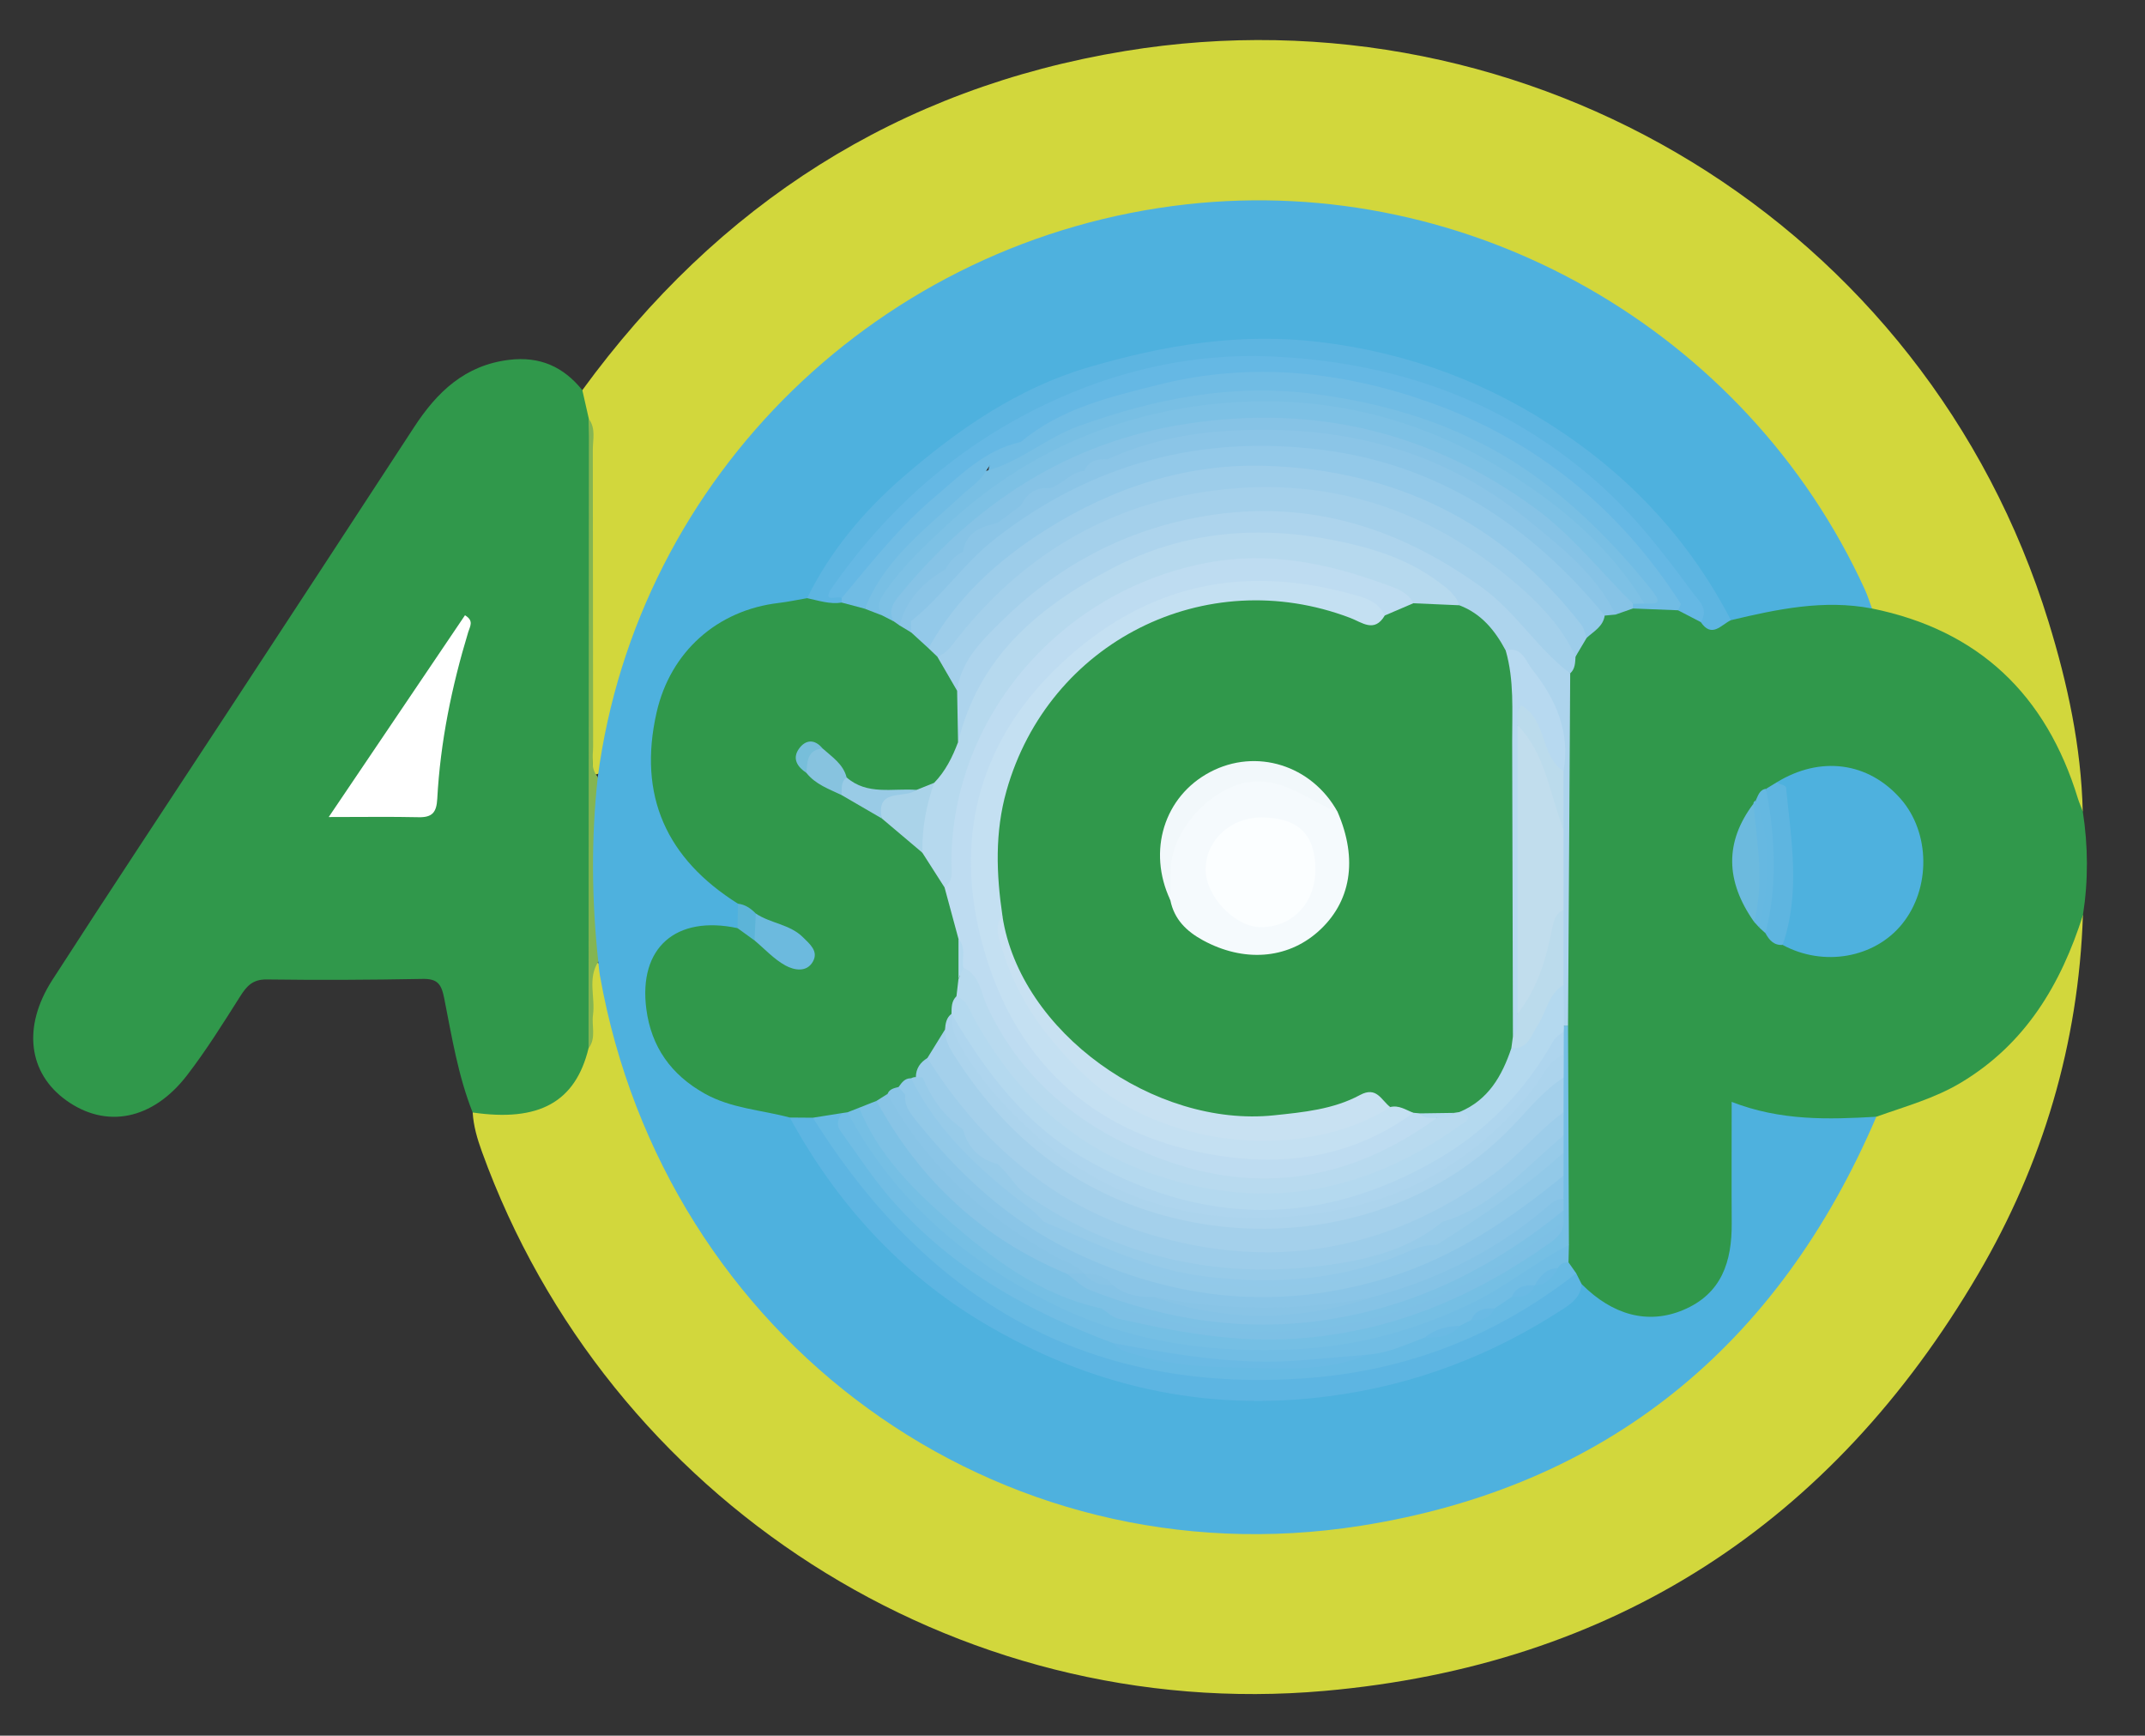
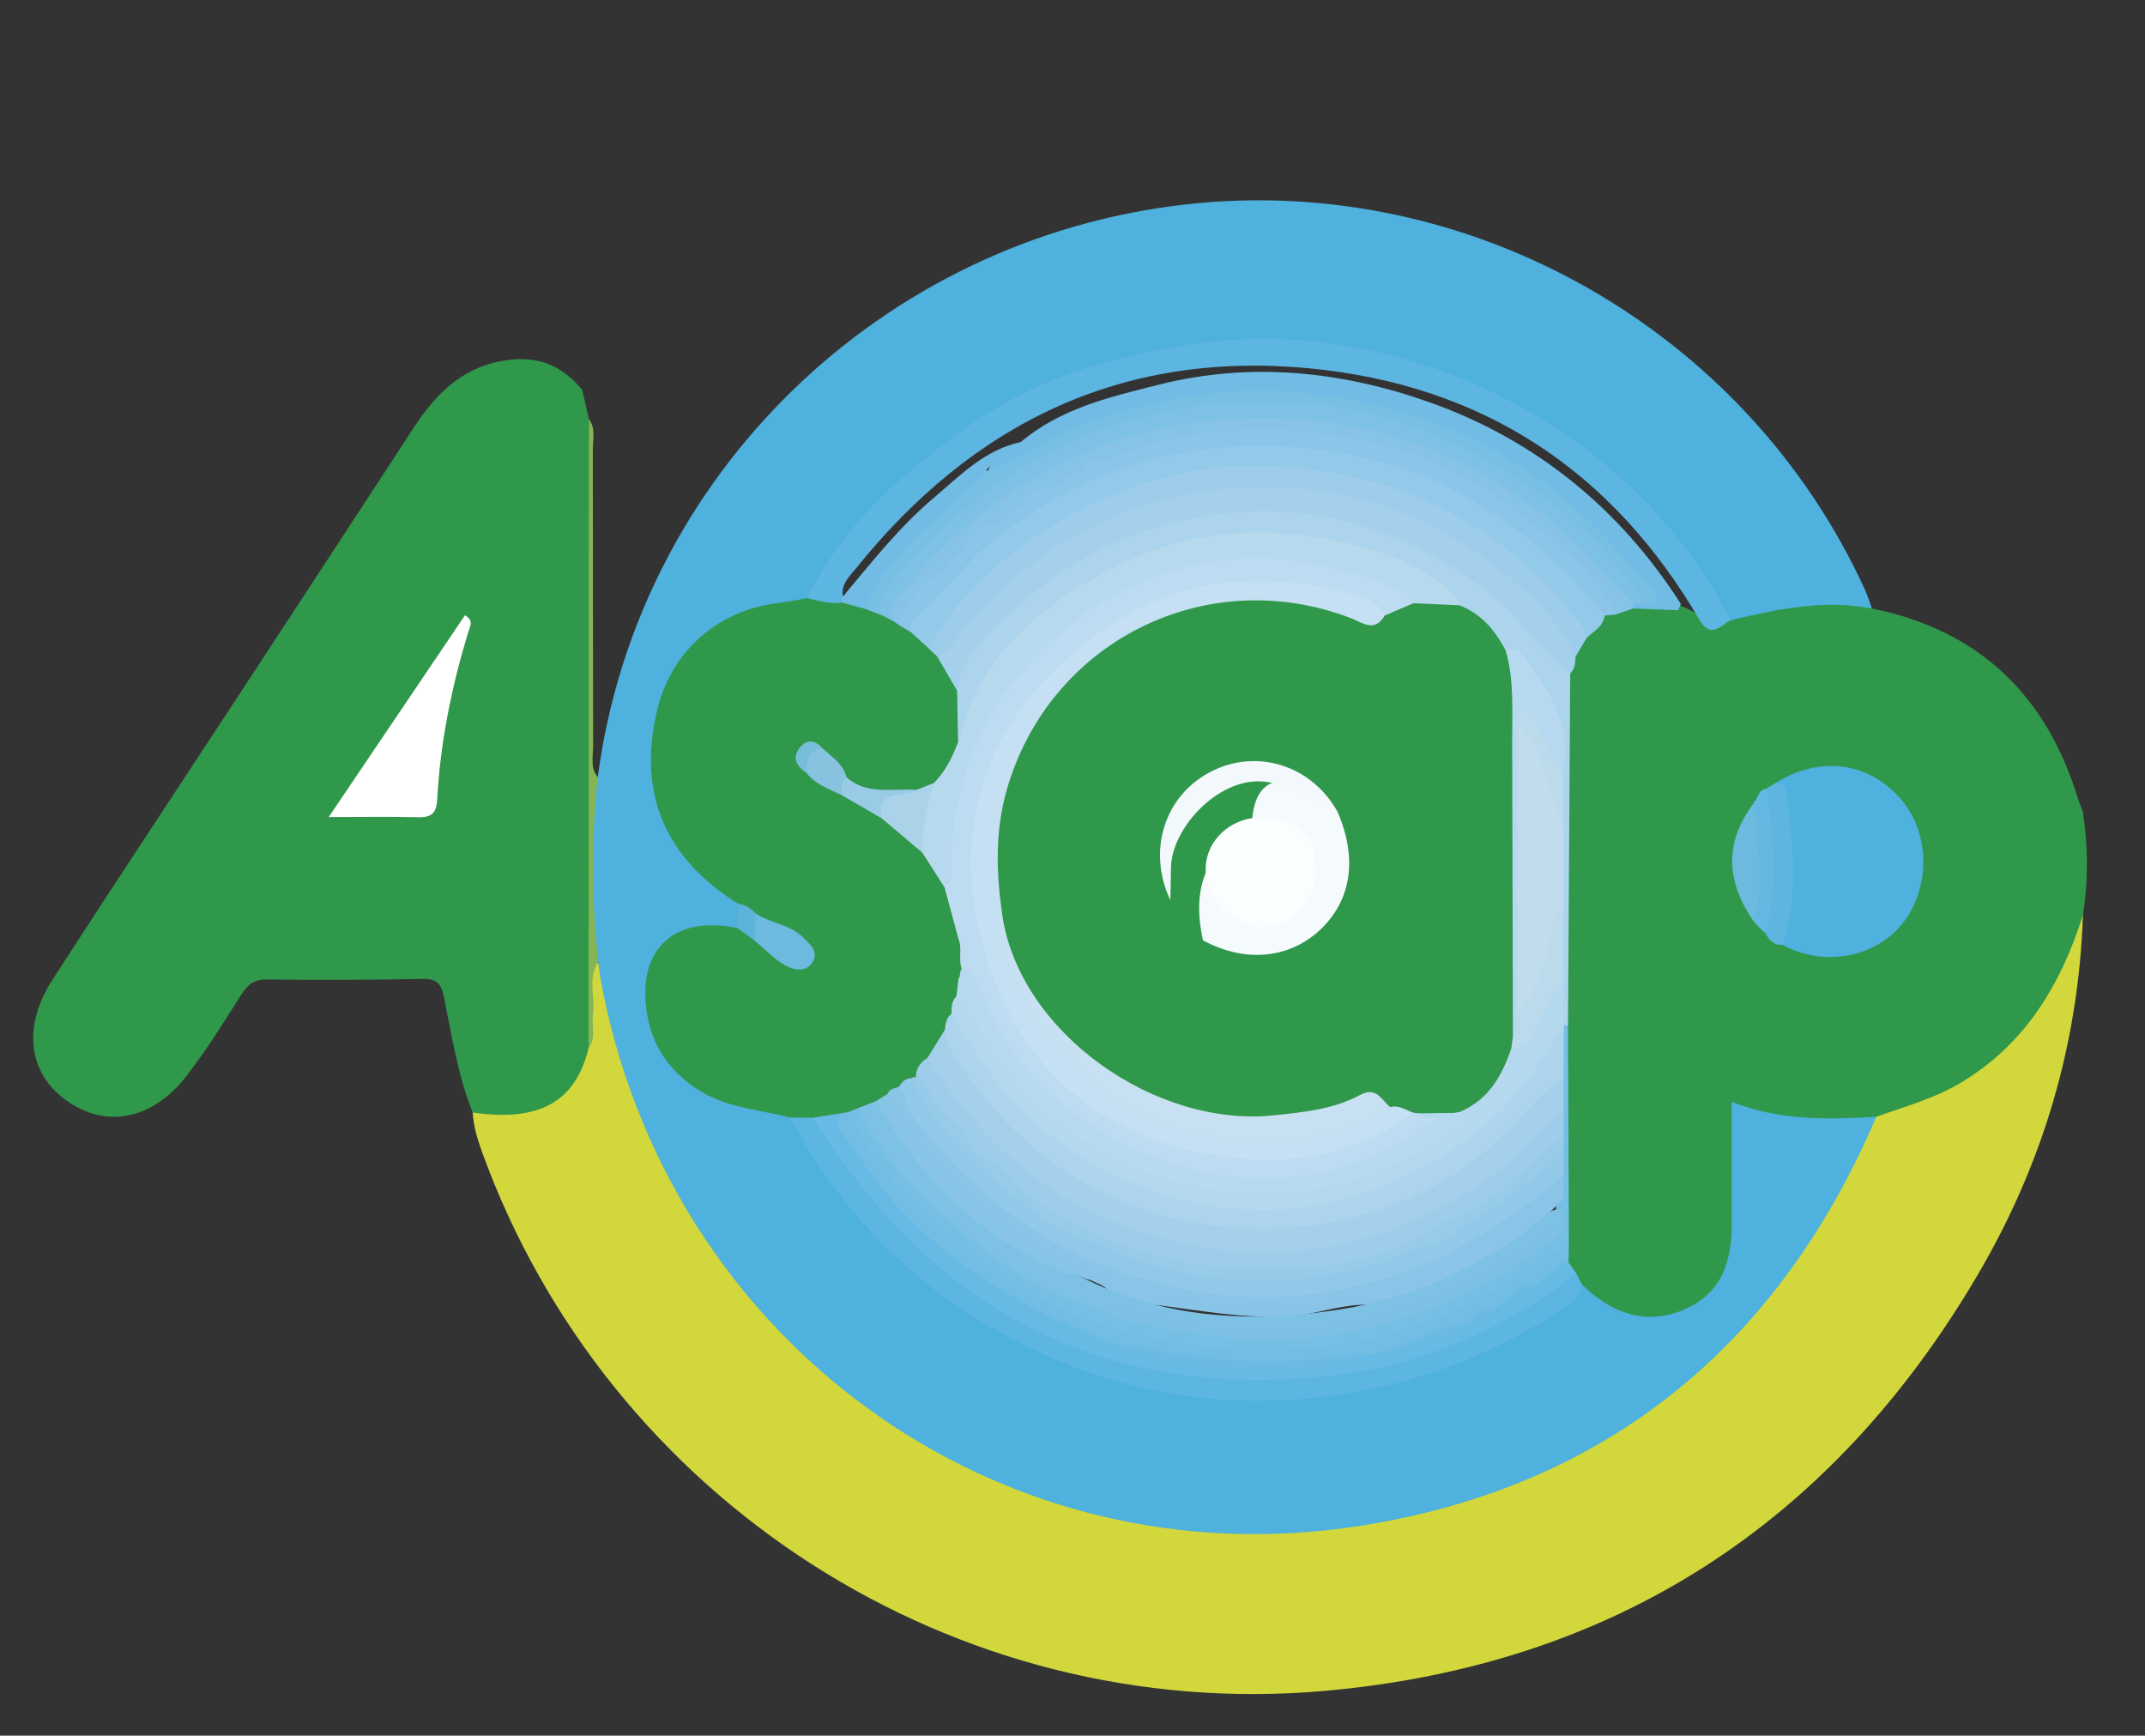
<svg xmlns="http://www.w3.org/2000/svg" version="1.0" id="Calque_1" x="0px" y="0px" width="96px" height="77.667px" viewBox="0 0 96 77.667" enable-background="new 0 0 96 77.667" xml:space="preserve">
  <rect x="0" y="0" width="96" height="77.667" fill="#333333" stroke="none" />
  <path fill="#D2D73C" d="M93.222,40.947c-0.193,5.754-1.796,11.133-4.687,16.062C81.983,68.18,72.217,74.517,59.288,75.664  c-16.565,1.47-32.084-8.541-37.723-24.138c-0.206-0.569-0.374-1.139-0.41-1.744c0.227-0.277,0.53-0.211,0.831-0.2  c2.281,0.084,3.44-0.73,4.105-2.878c0.203-0.75,0.071-1.516,0.115-2.273c0.029-0.496-0.076-1.031,0.386-1.409  c0.847,0.284,0.678,1.089,0.811,1.693c1.018,4.613,2.907,8.805,5.897,12.483c4.881,6.003,11.143,9.708,18.788,10.792  c9.019,1.279,17.001-1.161,23.883-7.208c3.435-3.018,5.812-6.751,7.79-10.795c0.407-0.493,1.008-0.62,1.569-0.809  c3.372-1.135,5.633-3.409,6.975-6.678C92.528,41.958,92.448,41.182,93.222,40.947z" />
-   <path fill="#D2D73C" d="M26.062,17.458c6.066-8.316,14.135-13.511,24.3-15.176C68.42-0.676,86.187,9.986,91.685,27.83  c0.85,2.76,1.456,5.57,1.529,8.473c-0.495,0.021-0.498-0.405-0.593-0.7c-1.359-4.21-4.141-6.911-8.449-8.005  c-0.209-0.053-0.407-0.134-0.575-0.276c-1.679-3.576-3.825-6.816-6.681-9.582c-4.705-4.556-10.274-7.333-16.759-8.199  C45.145,7.537,30.65,17.366,27.347,33.079c-0.12,0.57,0.2,1.513-0.883,1.607c-0.368-0.544-0.264-1.163-0.265-1.756  c-0.011-4.085-0.003-8.169-0.008-12.254c-0.001-0.557,0.055-1.12-0.12-1.664C26.002,18.496,25.668,17.978,26.062,17.458z" />
  <path fill="#30984B" d="M83.783,27.229c4.785,0.971,7.794,3.868,9.211,8.493c0.061,0.198,0.147,0.388,0.221,0.582  c0.241,1.548,0.25,3.096,0.008,4.644c-0.987,3.1-2.564,5.758-5.45,7.492c-1.193,0.717-2.511,1.072-3.797,1.532  c-1.522,0.75-3.098,0.434-4.653,0.188c-1.478-0.233-1.471-0.272-1.478,1.254c-0.006,1.286,0.046,2.573-0.023,3.856  c-0.092,1.721-0.781,3.129-2.516,3.662c-1.678,0.516-3.322,0.46-4.552-1.096c-0.179-0.221-0.323-0.465-0.469-0.709  c-0.153-0.25-0.272-0.513-0.334-0.802c-0.064-0.302-0.058-0.608-0.068-0.915c-0.01-3.179,0-6.357-0.009-9.535  c0.034-5.113-0.048-10.226,0.035-15.337c0.062-0.361,0.195-0.702,0.323-1.044c0.151-0.358,0.35-0.691,0.571-1.011  c0.288-0.39,0.595-0.764,0.975-1.072c0.161-0.097,0.336-0.157,0.518-0.202c0.31-0.066,0.61-0.173,0.924-0.223  c0.585-0.063,1.17-0.084,1.75,0.04c0.419,0.122,0.796,0.339,1.181,0.536c0.594,0.444,1.089-0.017,1.617-0.182  c1.128-0.386,2.3-0.556,3.473-0.693C82.139,26.585,83.012,26.686,83.783,27.229z" />
  <path fill="#30984B" d="M26.062,17.458c0.098,0.431,0.195,0.861,0.293,1.292c0.157,3.907,0.079,7.817,0.053,11.724  c-0.023,3.519,0.468,7.025,0.245,10.543c-0.125,1.964-0.224,3.928-0.313,5.893c-0.586,2.405-2.212,3.306-5.186,2.872  c-0.654-1.648-0.933-3.395-1.275-5.118c-0.126-0.634-0.302-0.871-0.963-0.859c-2.325,0.043-4.652,0.056-6.977,0.024  c-0.629-0.009-0.897,0.294-1.193,0.761c-0.759,1.198-1.513,2.408-2.377,3.53c-1.543,2.003-3.625,2.397-5.405,1.119  c-1.693-1.215-1.974-3.287-0.62-5.39c2.563-3.978,5.182-7.92,7.775-11.878c2.806-4.282,5.615-8.562,8.41-12.851  c1.026-1.575,2.274-2.778,4.259-3.018C24.165,15.936,25.217,16.412,26.062,17.458z" />
  <path fill="#4EB1DE" d="M70.786,57.461c1.393,1.401,2.981,1.815,4.542,1.161c1.733-0.725,2.186-2.173,2.175-3.886  c-0.011-1.758-0.002-3.516-0.002-5.429c2.188,0.853,4.329,0.791,6.475,0.665c-4.39,10.264-12.097,16.57-23.076,18.304  c-16.287,2.571-31.158-8.35-34.046-24.599c-0.038-0.211-0.054-0.427-0.08-0.64c-0.661-1.794-0.244-3.656-0.327-5.485  c-0.042-0.93-0.177-1.896,0.306-2.779c1.779-13.498,12.69-24.108,26.357-25.63c12.663-1.41,25.044,5.621,30.355,17.244  c0.124,0.272,0.211,0.562,0.316,0.843c-2.153-0.414-4.236,0.029-6.314,0.522c-0.682-0.253-0.856-0.937-1.208-1.458  c-3.887-5.75-9.175-9.482-16.066-10.477c-9.475-1.368-17.123,1.987-22.912,9.602c-0.365,0.479-0.656,1.013-1.077,1.451  c-0.38,0.315-0.841,0.405-1.312,0.482c-2.735,0.444-4.543,1.928-5.166,4.689c-0.637,2.824-0.046,5.282,2.244,7.202  c0.454,0.381,1.046,0.62,1.276,1.235c0.092,0.341,0.077,0.671-0.104,0.982c-0.263,0.298-0.615,0.234-0.957,0.245  c-2.236,0.071-3.402,1.64-2.826,3.841c0.549,2.099,2.042,3.191,4.058,3.713c0.698,0.181,1.475,0.104,2.08,0.606  c1.045,1.15,1.712,2.571,2.704,3.763c2.991,3.594,6.666,6.181,11.129,7.604c5.55,1.769,11.025,1.442,16.393-0.737  C67.556,59.751,69.259,58.741,70.786,57.461z" />
  <path fill="#84B552" d="M26.754,34.771c-0.302,2.756-0.273,5.511,0.021,8.265c-0.487,0.752-0.127,1.588-0.235,2.378  c-0.068,0.499,0.154,1.036-0.199,1.496c0.005-9.387,0.01-18.774,0.015-28.16c0.315,0.425,0.175,0.915,0.176,1.375  c0.011,4.428,0.002,8.856,0.013,13.284C26.545,33.867,26.401,34.362,26.754,34.771z" />
  <path fill="#4EB1DE" d="M79.509,35.013c1.96-1.205,4.11-0.919,5.561,0.74c1.321,1.511,1.348,4.003,0.06,5.594  c-1.236,1.527-3.523,1.928-5.348,0.937c-0.164-0.681-0.129-1.372-0.008-2.045C80.093,38.471,79.675,36.75,79.509,35.013z" />
  <path fill="#5DB5E1" d="M36.122,26.767c1.035-2.104,2.52-3.879,4.265-5.394c2.463-2.139,5.155-4.005,8.317-4.934  c3.364-0.988,6.757-1.569,10.359-1.135c4.036,0.486,7.637,1.859,10.937,4.097c3.171,2.15,5.697,4.925,7.468,8.35  c-0.439,0.208-0.853,0.82-1.351,0.084c-3.919-6.766-9.747-10.616-17.545-11.355c-8.415-0.798-15.064,2.489-20.277,8.971  c-0.314,0.39-0.736,0.764-0.532,1.369c-0.002,0.143-0.062,0.253-0.18,0.332C37.003,27.373,36.508,27.277,36.122,26.767z" />
  <path fill="#ADD4ED" d="M70.275,30.132c-0.032,5.256-0.065,10.512-0.097,15.769c-0.167,0.041-0.289-0.015-0.368-0.168  c-0.268-0.574-0.134-1.194-0.21-1.79c-0.03-1.08,0.069-2.159-0.005-3.239c-0.019-1.167-0.006-2.334-0.006-3.5  c0.064-0.8,0.031-1.603,0.03-2.403c0.313-2.316-0.484-4.168-2.343-5.572c-0.669-0.792-1.411-1.509-2.255-2.117  c-1.769-1.846-4.116-2.487-6.489-2.803c-4.568-0.608-8.672,0.621-12.106,3.761c-1.363,1.246-2.584,2.627-3.036,4.515  c-0.068,0.283-0.031,0.91-0.686,0.535c-0.338-0.665-0.202-1.379-0.217-2.077c0.132-1.485,1.104-2.53,2.073-3.461  c6.13-5.889,14.887-6.97,22.02-1.498C68.054,27.214,69.352,28.5,70.275,30.132z" />
  <path fill="#5DB5E2" d="M70.786,57.461c-0.039,0.532-0.384,0.824-0.8,1.095c-3.206,2.091-6.65,3.414-10.492,3.921  c-5.61,0.74-10.766-0.467-15.518-3.302c-3.699-2.207-6.552-5.359-8.629-9.167c0.293-0.283,0.635-0.271,0.992-0.165  c0.582,0.269,0.87,0.814,1.195,1.314c3.622,5.57,8.767,8.9,15.253,10.026c5.763,1,11.15-0.224,16.087-3.394  c0.516-0.331,0.917-0.951,1.67-0.81C70.625,57.139,70.706,57.3,70.786,57.461z" />
  <path fill="#A4D0EB" d="M70.275,30.132c-1.475-1.103-2.414-2.729-3.931-3.829c-3.9-2.828-8.125-4.065-12.907-3.121  c-3.364,0.664-6.247,2.267-8.658,4.659c-0.851,0.844-1.78,1.744-1.944,3.071c-0.869-0.221-0.95-0.879-0.895-1.613  c4.17-5.844,9.824-8.423,16.963-7.609c4.596,0.524,8.245,2.794,11.149,6.335c0.32,0.39,0.76,0.748,0.462,1.353  C70.495,29.649,70.502,29.927,70.275,30.132z" />
-   <path fill="#65B8E4" d="M37.672,26.759c-0.186-0.119-0.939,0.264-0.424-0.476c2.476-3.553,5.643-6.328,9.546-8.191  c3.163-1.509,6.574-2.291,10.053-2.143c5.415,0.23,10.341,1.887,14.543,5.546c1.712,1.491,3.043,3.225,4.356,5.01  c0.256,0.348,0.756,0.751,0.371,1.331c-0.339-0.176-0.679-0.351-1.018-0.527c-2.105-2.988-4.56-5.621-7.814-7.376  c-7.127-3.842-14.281-3.93-21.432-0.042c-2.786,1.291-4.848,3.439-6.812,5.716C38.655,26.053,38.502,26.824,37.672,26.759z" />
  <path fill="#93C9E9" d="M71.819,27.547c-0.073,0.492-0.491,0.704-0.809,0.997c-0.647-0.329-0.907-1.014-1.381-1.501  c-3.025-3.102-6.577-5.116-10.959-5.682c-2.63-0.34-5.141-0.049-7.612,0.737c-3.533,1.123-6.404,3.234-8.698,6.137  c-0.238,0.302-0.417,0.654-0.746,0.88c-0.63,0.11-0.867-0.299-1.044-0.79c-0.032-0.213-0.004-0.419,0.082-0.617  c3.224-4.278,7.432-7.089,12.745-7.835c7.161-1.006,13.245,1.236,18.036,6.747C71.663,26.883,71.843,27.174,71.819,27.547z" />
  <path fill="#9DCDEA" d="M41.555,29.008c1.257-2.273,3.126-3.964,5.282-5.318c2.987-1.877,6.287-2.959,9.818-2.845  c5.763,0.186,10.548,2.498,14.121,7.117c0.123,0.159,0.158,0.386,0.235,0.582c-0.165,0.278-0.331,0.556-0.496,0.835  c-0.544-1.186-1.405-2.147-2.352-2.993c-3.767-3.362-8.202-4.994-13.236-4.503c-4.917,0.479-8.969,2.747-12.053,6.648  c-0.271,0.343-0.495,0.699-0.924,0.856C41.72,29.362,41.548,29.278,41.555,29.008z" />
  <path fill="#70BCE4" d="M45.685,19.779c1.795-1.511,4.011-2.022,6.2-2.571c4.118-1.032,8.203-0.59,12.115,0.801  c4.725,1.68,8.484,4.738,11.212,8.992c0.036,0.056-0.072,0.203-0.113,0.308c-0.672-0.027-1.345-0.053-2.017-0.08  c-0.062-0.102-0.052-0.199,0.019-0.292c0.122-0.102,0.263-0.181,0.37-0.299c-0.009-0.487-0.355-0.772-0.643-1.081  c-1.857-1.987-3.778-3.926-6.214-5.192c-3.861-2.007-7.967-2.957-12.337-2.452c-3.157,0.364-6.141,1.267-8.848,2.987  c-0.358,0.227-0.754,0.438-1.216,0.269C44.331,20.484,44.48,20.343,45.685,19.779z" />
  <path fill="#67BAE3" d="M70.545,56.979c-3.52,2.763-7.497,4.337-11.972,4.684c-9.259,0.719-16.335-2.966-21.492-10.57  c-0.24-0.354-0.467-0.717-0.7-1.076c0.315-0.431,0.721-0.56,1.223-0.366c1.877,3.796,4.799,6.531,8.544,8.443  c1.302,0.665,2.619,1.291,3.962,1.869c1.52,0.637,3.116,0.793,4.746,0.866c2.089,0.094,4.162,0.118,6.201-0.422  c0.872-0.215,1.709-0.55,2.572-0.792c0.52-0.093,1.058-0.126,1.512-0.445c0.194-0.121,0.394-0.231,0.611-0.304  c0.367-0.093,0.731-0.194,1.006-0.482c0.249-0.221,0.499-0.44,0.819-0.553c0.307-0.095,0.625-0.164,0.888-0.368  c0.088-0.064,0.179-0.121,0.272-0.177c0.346-0.18,0.595-0.471,0.851-0.754c0.193-0.146,0.389-0.259,0.609-0.047  C70.314,56.649,70.43,56.814,70.545,56.979z" />
  <path fill="#8BC5E7" d="M71.819,27.547c-3.306-4.039-7.444-6.765-12.666-7.421c-5.367-0.674-10.285,0.591-14.627,3.992  c-1.404,1.1-2.37,2.588-3.752,3.675c-0.375-0.618,0.181-0.919,0.461-1.297c0.278-0.374,0.536-0.761,0.799-1.144  c0.233-0.351,0.52-0.649,0.873-0.882c0.558-0.375,1.16-0.698,1.56-1.269c0.32-0.342,0.695-0.607,1.122-0.799  c0.494-0.159,0.936-0.409,1.318-0.764c0.492-0.342,0.958-0.732,1.57-0.853c0.454-0.028,0.801-0.281,1.143-0.546  c3.376-1.461,6.883-1.614,10.459-1.041c4.887,0.782,8.726,3.332,11.845,7.074c0.284,0.34,0.722,0.674,0.384,1.228  C72.145,27.515,71.982,27.531,71.819,27.547z" />
  <path fill="#86C3E6" d="M45.685,22.623c-0.345,0.258-0.689,0.517-1.034,0.775c-0.531,0.414-1.223,0.635-1.551,1.293  c-0.348,0.168-0.607,0.427-0.775,0.775c-0.853,0.758-1.531,1.655-2.097,2.642c-0.22,0.002-0.36-0.121-0.472-0.293  c-0.295-0.617,0.033-1.08,0.394-1.518c4.096-4.969,9.243-7.766,15.796-7.912c6.389-0.143,11.614,2.249,15.931,6.84  c0.498,0.529,1.024,1.048,1.207,1.793c-0.001,0.07-0.001,0.141-0.001,0.211c-0.258,0.09-0.516,0.18-0.775,0.271  c-0.893-1.826-2.453-3.029-3.975-4.271c-4-3.262-8.668-4.296-13.682-3.927c-1.732,0.127-3.472,0.512-5.089,1.254  c-0.299,0.263-0.742,0.238-1.034,0.517c-0.621,0.051-0.984,0.617-1.551,0.775C46.544,22.101,46.065,22.279,45.685,22.623z" />
  <path fill="#71BDE4" d="M70.199,56.484c-0.201,0.008-0.377,0.061-0.474,0.259c-0.367,0.228-0.674,0.537-1.034,0.776  c-0.302,0.258-0.741,0.241-1.034,0.517c-0.258,0.172-0.517,0.345-0.775,0.517c-0.299,0.263-0.742,0.239-1.034,0.517  c-0.172,0.086-0.345,0.173-0.517,0.259c-0.479,0.287-1.047,0.307-1.551,0.517c-0.845,0.315-1.665,0.712-2.585,0.775  c-3.831,0.7-7.628,0.665-11.373-0.517c-3.771-1.402-7.201-3.321-9.899-6.395c-0.85-0.969-1.544-2.042-2.294-3.079  c-0.231-0.319-0.108-0.554,0.045-0.818c0.104-0.108,0.227-0.136,0.368-0.084c0.975,0.967,1.576,2.22,2.499,3.233  c2.781,3.049,6.092,5.179,10.088,6.347c2.704,0.79,5.432,0.856,8.16,0.678c3.672-0.24,6.968-1.661,9.979-3.767  c0.411-0.287,0.774-0.9,1.449-0.51C70.211,55.967,70.205,56.225,70.199,56.484z" />
  <path fill="#75BFE4" d="M70.217,55.709c-1.52,0.783-2.84,1.885-4.397,2.629c-2.466,1.178-5.016,1.892-7.75,2.035  c-3.749,0.196-7.378-0.279-10.773-1.932c-3.983-1.938-7.245-4.697-9.367-8.667c0.119-0.264,0.295-0.407,0.597-0.274  c2.113,3.187,4.72,5.849,8.112,7.697c0.91,0.496,1.87,0.845,2.835,1.199C54.9,60.3,60.22,60.051,65.428,57.608  c1.548-0.726,3.043-1.537,4.159-2.888c0.032-0.19,0.043-0.382,0.051-0.574c0.002-0.193,0.008-0.386,0.01-0.58  c-0.004-0.327,0.002-0.655-0.007-0.982c-0.007-0.334,0.007-0.668-0.004-1.003c-0.002-0.272,0.003-0.544-0.006-0.816  c-0.007-0.344,0.014-0.688-0.006-1.032c-0.007-0.484,0.012-0.968,0.01-1.452c-0.002-0.343,0.004-0.687,0.006-1.03  c0.004-0.345,0.005-0.691,0.108-1.026c0.049-0.134,0.132-0.243,0.246-0.327c0.061-0.004,0.123-0.004,0.184,0.001  C70.191,49.17,70.204,52.439,70.217,55.709z" />
  <path fill="#5EB5E0" d="M79.509,35.013c0.148,0.075,0.417,0.138,0.426,0.227c0.234,2.353,0.652,4.713-0.153,7.044  c-0.393,0.026-0.601-0.218-0.768-0.523c-0.02-2.155-0.155-4.31,0.03-6.464C79.199,35.201,79.354,35.107,79.509,35.013z" />
  <path fill="#6CBADE" d="M78.506,41.255c-1.298-1.844-1.309-3.589-0.033-5.287C79.2,37.726,79.401,39.487,78.506,41.255z" />
  <path fill="#65B8E1" d="M79.044,35.296c0.399,2.157,0.523,4.312-0.03,6.464c-0.091-0.083-0.183-0.167-0.274-0.25  c0.19-1.902,0.305-3.802-0.163-5.685C78.685,35.606,78.739,35.34,79.044,35.296z" />
  <path fill="#66B8E1" d="M78.577,35.825c0.774,1.874,0.579,3.776,0.163,5.684c-0.078-0.085-0.156-0.17-0.234-0.255  c0.462-1.765,0.138-3.525-0.033-5.287C78.477,35.898,78.512,35.851,78.577,35.825z" />
  <path fill="#FFFFFF" d="M14.712,36.561c2.126-3.148,4.092-6.058,6.098-9.028c0.415,0.242,0.221,0.503,0.146,0.751  c-0.739,2.436-1.249,4.918-1.386,7.461c-0.033,0.611-0.226,0.837-0.833,0.824C17.497,36.541,16.255,36.561,14.712,36.561z" />
  <path fill="#30984B" d="M38.451,49.57c-0.173,0.068-0.346,0.135-0.52,0.203c-0.086,0.013-0.172,0.025-0.258,0.038  c-0.431,0.068-0.861,0.137-1.292,0.205c-0.345-0.003-0.689-0.005-1.034-0.008c-1.277-0.344-2.626-0.404-3.821-1.078  c-1.498-0.844-2.38-2.088-2.6-3.781c-0.355-2.736,1.315-4.204,4.083-3.616c0.38-0.003,0.667,0.215,0.967,0.405  c0.343,0.256,0.618,0.603,1.008,0.795c0.264,0.13,0.6,0.343,0.819,0.046c0.237-0.321-0.119-0.525-0.328-0.722  c-0.485-0.457-1.184-0.494-1.717-0.859c-0.3-0.198-0.494-0.5-0.731-0.759c-3.199-2.01-4.488-4.833-3.64-8.562  c0.617-2.71,2.707-4.573,5.468-4.896c0.425-0.05,0.844-0.142,1.267-0.214c0.512,0.106,1.015,0.283,1.552,0.198  c0.351-0.188,0.69-0.071,1.029,0.038c0.273,0.095,0.538,0.208,0.777,0.375c0.146,0.173,0.344,0.284,0.517,0.425  c0.088,0.062,0.176,0.123,0.264,0.185c0.284-0.082,0.368,0.17,0.518,0.311c0.259,0.237,0.518,0.473,0.777,0.71  c0.131,0.126,0.263,0.251,0.394,0.377c0.295,0.509,0.591,1.018,0.886,1.526c0.014,0.767,0.028,1.535,0.042,2.302  c0.193,0.939-0.391,1.478-1.024,1.994c-0.294,0.183-0.611,0.307-0.951,0.372c-1.021,0.031-2.073,0.269-2.991-0.424  c-0.431-0.42-0.688-0.988-1.163-1.371c-0.18-0.118-0.387-0.265-0.575-0.091c-0.263,0.244-0.023,0.456,0.12,0.657  c0.429,0.437,0.951,0.741,1.48,1.033c0.6,0.347,1.251,0.6,1.822,0.998c0.714,0.451,1.31,1.038,1.881,1.653  c0.409,0.553,0.81,1.111,1.092,1.744c0.259,0.749,0.562,1.485,0.613,2.29c0.007,0.536,0.01,1.071,0.001,1.607  c-0.001,0.261-0.037,0.518-0.101,0.771c-0.081,0.294-0.194,0.58-0.292,0.869c-0.097,0.272-0.182,0.549-0.285,0.82  c-0.2,0.464-0.495,0.872-0.761,1.298c-0.187,0.262-0.375,0.523-0.57,0.78c-0.07,0.079-0.15,0.148-0.236,0.208  c-0.214,0.142-0.421,0.295-0.634,0.439c-0.175,0.107-0.358,0.198-0.54,0.292c-0.183,0.096-0.367,0.189-0.553,0.282  C38.968,49.538,38.731,49.679,38.451,49.57z" />
  <path fill="#5CB4D8" d="M33.026,40.439c0.327,0.035,0.577,0.213,0.799,0.439c0.144,0.41,0.329,0.821-0.056,1.206  c-0.253-0.184-0.507-0.367-0.76-0.55C33.015,41.168,33.021,40.804,33.026,40.439z" />
  <path fill="#70BCE4" d="M38.708,27.241c-0.345-0.092-0.69-0.184-1.035-0.276c0-0.069-0.001-0.137-0.001-0.206  c1.305-1.557,2.563-3.166,4.119-4.482c1.18-0.998,2.286-2.152,3.895-2.498c-0.423,0.544-1.204,0.658-1.551,1.293  c0.165,0.411-0.109,0.678-0.368,0.876C41.802,23.448,40.241,25.331,38.708,27.241z" />
  <path fill="#30984B" d="M65.312,27.085c0.985,0.372,1.599,1.126,2.075,2.022c0.558,0.509,0.667,1.181,0.658,1.883  c-0.062,5.022,0.006,10.044-0.032,15.065c-0.003,0.225-0.017,0.451-0.075,0.669c-0.426,1.397-0.978,2.699-2.532,3.212  c-0.125,0.051-0.255,0.084-0.387,0.108c-0.462,0.062-0.926,0.052-1.391,0.034c-0.133-0.005-0.264-0.024-0.394-0.052  c-0.383-0.102-0.77-0.19-1.142-0.332c-0.505-0.304-1.015-0.365-1.594-0.17c-5.059,1.701-9.459,0.503-13.214-3.159  c-1.497-1.46-2.498-3.253-2.742-5.391c-0.676-3.376-0.01-6.493,1.906-9.325c2.957-4.371,8.356-6.138,13.535-4.492  c0.594,0.189,1.184,0.593,1.833,0.145c0.494-0.302,1.002-0.568,1.592-0.623C64.076,26.659,64.765,26.545,65.312,27.085z" />
  <path fill="#B6D9EE" d="M65.312,27.085c-0.685-0.03-1.37-0.06-2.055-0.09c-1.569-0.589-3.123-1.198-4.799-1.468  c-7.883-1.271-15.244,4.775-15.551,12.777c-0.019,0.502,0.293,1.268-0.635,1.405c-0.331-0.517-0.661-1.034-0.992-1.551  c-0.515-1.159-0.402-2.212,0.527-3.127c0.504-0.518,0.818-1.148,1.069-1.816c0.926-3.786,3.523-6.008,6.848-7.757  c3.294-1.732,6.682-1.964,10.178-1.243c1.524,0.315,3.072,0.795,4.384,1.757C64.707,26.279,65.136,26.561,65.312,27.085z" />
  <path fill="#B4D9EF" d="M65.321,49.76c1.292-0.535,1.906-1.62,2.323-2.864c0.626-0.496,0.906-1.225,1.292-1.887  c0.24-0.411,0.338-1.018,1.038-0.931c0.007,0.607,0.013,1.213,0.02,1.82c0.002,0.083-0.001,0.165-0.008,0.247  c-2.127,4.452-5.78,6.997-10.479,7.96c-5.622,1.151-10.445-0.618-14.439-4.657c-1.085-1.097-1.994-2.367-2.473-3.88  c-0.004-0.066-0.007-0.133-0.011-0.199c0.005-0.283-0.006-0.572,0.225-0.791c0.886-0.094,1.002,0.706,1.291,1.204  c2.354,4.069,5.851,6.505,10.484,7.124C58.577,53.441,62.251,52.549,65.321,49.76z" />
  <path fill="#C1DDED" d="M69.975,37.096c0,1.207,0,2.414-0.001,3.622c-0.393,1.073-0.327,2.269-0.891,3.299  c-0.244,0.446-0.392,0.955-0.816,1.277c-0.291,0.221-0.454,0.096-0.479-0.25c0.002-4.084,0.002-8.167,0-12.248  c0.085-0.627,0.411-0.41,0.636-0.135c0.646,0.792,1.16,1.656,1.289,2.704C69.785,35.944,69.77,36.537,69.975,37.096z" />
  <path fill="#B7D9F0" d="M67.922,32.451c0,4.304,0,8.608,0,12.913c0.257,0.41,0.397,0.796-0.211,1.028  c-0.011-4.408-0.021-8.817-0.033-13.225c-0.004-1.36,0.095-2.727-0.29-4.059c0.73-0.2,0.894,0.484,1.183,0.845  c1.055,1.322,1.719,2.799,1.404,4.559c-0.617,0.126-0.67-0.415-0.864-0.757c-0.394-0.693-0.665-1.452-1.119-2.114  C68.192,31.93,68.167,32.199,67.922,32.451z" />
  <path fill="#BBDBEC" d="M67.71,46.391c0.313-0.293,0.168-0.679,0.211-1.028c0.863-1.091,1.257-2.382,1.527-3.711  c0.08-0.395,0.123-0.749,0.525-0.936c0,1.12,0,2.24-0.001,3.361c-0.684,0.409-0.757,1.208-1.151,1.802  c-0.298,0.449-0.428,1.092-1.179,1.016C67.666,46.728,67.688,46.56,67.71,46.391z" />
  <path fill="#BBDBEC" d="M67.922,32.451c0.034-0.283-0.111-0.596,0.169-0.88c1.146,0.651,0.834,2.243,1.883,2.939  c0,0.862,0.001,1.724,0.001,2.586C69.341,35.526,69.185,33.743,67.922,32.451z" />
  <path fill="#8BC5E7" d="M40.778,28.299c-0.173-0.104-0.345-0.207-0.518-0.311c0.298-1.161,1.065-1.937,2.065-2.522  c-0.365,0.877-1.305,1.37-1.551,2.327C40.776,27.962,40.777,28.13,40.778,28.299z" />
  <path fill="#7DC1E5" d="M39.996,27.803c-0.172-0.088-0.344-0.176-0.515-0.264c-0.741-0.502-0.263-0.931,0.077-1.378  c3.138-4.13,7.261-6.723,12.291-7.923c4.777-1.14,9.376-0.448,13.764,1.544c3.049,1.384,5.541,3.584,7.654,6.186  c0.23,0.284,0.527,0.598,0.332,1.042c-0.172,0.002-0.343,0.005-0.515,0.007c-1.459-1.437-2.719-3.065-4.4-4.29  c-4.668-3.401-9.833-4.63-15.533-3.769c-5.352,0.808-9.523,3.565-12.894,7.681C39.975,26.983,39.742,27.339,39.996,27.803z" />
  <path fill="#78BFE4" d="M73.598,27.011c-1.572-2.588-3.82-4.461-6.366-6.018c-3.694-2.259-7.741-3.274-12.024-2.989  c-4.877,0.324-9.218,2.13-12.83,5.49c-0.97,0.902-1.945,1.809-2.715,2.916c-0.275,0.396-0.478,0.691-0.183,1.129  c-0.257-0.099-0.515-0.199-0.772-0.298c0.861-2.202,2.711-3.566,4.354-5.095c0.373-0.347,0.815-0.614,1.072-1.074  c1.517-0.393,2.688-1.483,4.155-2.01c3.425-1.233,6.872-1.913,10.552-1.432c3.877,0.507,7.416,1.734,10.497,4.157  c1.726,1.357,3.241,2.933,4.612,4.653C74.478,27.103,74.007,27.003,73.598,27.011z" />
  <path fill="#6ABAE4" d="M49.821,60.103c2.755,0.514,5.514,0.993,8.337,0.774c1.013-0.078,2.024-0.171,3.036-0.257  c-1.884,0.798-3.87,0.606-5.833,0.575c-1.489-0.024-2.974-0.119-4.42-0.55C50.528,60.522,50.109,60.465,49.821,60.103z" />
  <path fill="#6ABAE4" d="M63.78,59.845c0.448-0.38,0.984-0.494,1.551-0.517C64.924,59.831,64.361,59.866,63.78,59.845z" />
  <path fill="#6ABAE4" d="M65.847,59.069c0.196-0.47,0.591-0.541,1.034-0.517C66.686,59.023,66.29,59.094,65.847,59.069z" />
  <path fill="#6ABAE4" d="M67.657,58.035c0.196-0.471,0.591-0.541,1.034-0.517C68.495,57.989,68.1,58.06,67.657,58.035z" />
-   <path fill="#6ABAE4" d="M68.691,57.518c0.227-0.415,0.51-0.755,1.034-0.776C69.497,57.158,69.214,57.498,68.691,57.518z" />
  <path fill="#8BC5E7" d="M43.1,24.691c0.139-0.885,0.814-1.126,1.551-1.293C44.33,24.063,43.63,24.274,43.1,24.691z" />
  <path fill="#8BC5E7" d="M45.685,22.623c0.27-0.527,0.67-0.837,1.293-0.775C46.704,22.368,46.217,22.533,45.685,22.623z" />
  <path fill="#8BC5E7" d="M48.529,21.072c0.196-0.47,0.591-0.541,1.034-0.517C49.367,21.026,48.972,21.096,48.529,21.072z" />
  <path fill="#A4D0EB" d="M41.505,47.346c0.262-0.425,0.525-0.849,0.787-1.274c0.523,0.469,0.759,1.134,1.155,1.691  c3.156,4.439,7.4,6.758,12.889,6.854c4.534,0.08,8.26-1.588,11.445-4.745c0.632-0.627,0.956-1.799,2.199-1.658  c-0.001,0.517-0.002,1.035-0.003,1.552c-1.283,2.158-3.308,3.5-5.436,4.609c-4.581,2.386-9.374,2.66-14.213,0.841  c-3.511-1.32-6.298-3.631-8.449-6.7C41.643,48.176,41.322,47.833,41.505,47.346z" />
  <path fill="#8AC5E7" d="M39.722,48.951c0.088-0.225,0.297-0.257,0.494-0.31c0.199,0.064,0.36,0.181,0.48,0.353  c2.396,3.834,5.785,6.438,10.059,7.803c4.038,1.289,8.125,1.344,12.119-0.249c1.952-0.779,3.854-1.682,5.448-3.117  c0.462-0.416,0.901-0.955,1.653-0.822c0,0.344,0,0.688-0.001,1.032c-2.419,2.5-5.405,3.953-8.752,4.745  c-1.255-0.031-2.429,0.476-3.676,0.527c-1.938,0.079-3.831-0.264-5.735-0.512c-0.686-0.018-1.355-0.111-1.954-0.482  c-0.364-0.318-0.763-0.576-1.243-0.692c-0.116-0.037-0.227-0.086-0.337-0.138c-3.203-1.507-5.91-3.621-7.938-6.546  C40.017,50.076,39.483,49.652,39.722,48.951z" />
  <path fill="#7DC1E5" d="M38.451,49.57c0.259-0.103,0.518-0.205,0.776-0.308c0.984,0.838,1.527,2.027,2.406,2.965  c1.832,1.955,3.881,3.572,6.322,4.685c3.778,2.059,7.789,2.339,11.966,1.692c3.307-0.512,6.206-1.849,8.841-3.868  c0.335-0.257,0.639-0.756,1.214-0.579c0,0.173,0,0.346,0,0.519c-1.843,1.882-4.128,3.016-6.565,3.901  c-4.707,1.711-9.408,1.533-14.108-0.026c-2.735-0.583-4.893-2.226-6.912-3.996C40.797,53.158,39.275,51.617,38.451,49.57z" />
  <path fill="#9DCDEA" d="M41.505,47.346c2.363,3.756,5.542,6.537,9.822,7.85c5.569,1.709,10.74,0.815,15.475-2.624  c1.155-0.839,2.038-1.964,3.177-2.807c0,0.345-0.001,0.689-0.001,1.034c-1.365,2.037-3.199,3.459-5.539,4.219  c-1.777,0.643-3.534,1.299-5.431,1.587c-4.577,0.694-8.699-0.405-12.526-2.879c-0.506-0.327-0.966-0.721-1.486-1.027  c-0.173-0.089-0.328-0.204-0.464-0.342c-0.44-0.565-0.967-1.053-1.456-1.576c-0.079-0.088-0.149-0.184-0.215-0.282  c-0.508-0.711-0.957-1.471-1.669-2.014c-0.088-0.082-0.156-0.178-0.202-0.289C40.994,47.812,41.185,47.54,41.505,47.346z" />
  <path fill="#ACD4ED" d="M69.982,48.213c-0.938,0.611-1.622,1.493-2.389,2.279c-5.475,5.61-14.849,5.902-20.866,1.245  c-1.63-1.261-2.905-2.774-4.004-4.483c-0.242-0.376-0.434-0.735-0.429-1.183c0.021-0.266,0.055-0.526,0.291-0.703  c0,0,0.03,0.045,0.03,0.045c1.092,2.835,3.102,4.907,5.604,6.498c6.785,4.316,15.483,2.734,20.489-3.648  c0.338-0.432,0.493-1.152,1.278-1.085C69.983,47.524,69.982,47.869,69.982,48.213z" />
  <path fill="#92C9E8" d="M69.975,52.608c-2.359,1.928-4.851,3.626-7.8,4.546c-4.881,1.522-9.567,1.067-14.174-1.155  c-2.863-1.381-5.066-3.442-7.013-5.87c-0.281-0.351-0.526-0.672-0.473-1.14c0.831-0.057,0.989,0.717,1.373,1.167  c1.425,1.673,2.892,3.285,4.88,4.318c0.117,0.059,0.225,0.129,0.329,0.207c4.871,2.879,10.003,3.235,15.341,1.59  c0.535-0.165,1.045-0.384,1.505-0.706c1.955-1.166,3.909-2.332,5.552-3.941c0.127-0.125,0.311-0.128,0.482-0.049  C69.976,51.919,69.976,52.264,69.975,52.608z" />
  <path fill="#97CBE9" d="M69.977,51.575c-1.742,1.586-3.702,2.872-5.68,4.134c-2.45,1.07-4.973,1.674-7.684,1.71  c-3.598,0.048-6.833-0.973-9.893-2.744l0,0c-2.354-1.451-4.24-3.379-5.791-5.654c-0.168-0.247-0.429-0.446-0.153-0.768  c0.066-0.038,0.138-0.057,0.214-0.055c0.1,0.005,0.2,0.011,0.301,0.016c0.607,0.772,1.188,1.566,1.81,2.326l0,0  c0.417,0.617,0.935,1.133,1.551,1.551c0.086,0.086,0.172,0.172,0.258,0.258c5.077,4.178,10.777,5.253,17.065,3.446  c0.912-0.262,1.695-0.804,2.58-1.119c1.727-0.508,3.003-1.69,4.286-2.863c0.375-0.342,0.757-0.676,1.137-1.013  C69.977,51.058,69.977,51.316,69.977,51.575z" />
  <path fill="#AED5EE" d="M69.984,47.179c-0.688,0.289-0.942,0.992-1.35,1.517c-2.376,3.061-5.532,4.93-9.262,5.541  c-4.845,0.794-9.385-0.126-13.151-3.561c-1.301-1.186-2.483-2.477-3.331-4.052c-0.219-0.407-0.335-0.772-0.276-1.21  c1.514,2.57,3.269,4.903,5.927,6.432c5.285,3.041,10.573,3.082,15.833,0.008c2.181-1.275,3.899-3.064,5.151-5.28  c0.098-0.174,0.305-0.286,0.462-0.427C69.985,46.49,69.984,46.835,69.984,47.179z" />
-   <path fill="#85C3E6" d="M69.976,54.158c-2.99,2.443-6.311,4.153-10.158,4.828c-3.816,0.67-7.466,0.139-11.028-1.253  c-0.382-0.15-0.693-0.483-1.037-0.731c0.259-0.205,0.517-0.165,0.776,0c0.406,0.234,0.878,0.304,1.292,0.517  c0.528,0.435,1.153,0.533,1.809,0.517c3.274,0.922,6.548,0.843,9.823,0c2.828-0.759,5.397-2.027,7.648-3.911  c0.264-0.221,0.49-0.489,0.874-0.484C69.975,53.813,69.976,53.985,69.976,54.158z" />
  <path fill="#7DC0E5" d="M49.304,58.552c1.511,0.031,2.903,0.655,4.394,0.849c5.489,0.714,10.425-0.613,14.923-3.757  c0.455-0.318,0.904-0.645,1.356-0.968c0.005,0.443-0.276,0.705-0.6,0.934c-3.413,2.422-7.094,4-11.365,4.291  c-2.75,0.188-5.34-0.296-7.955-0.891C49.785,58.95,49.554,58.71,49.304,58.552z" />
  <path fill="#BEDCF1" d="M42.273,39.708c0.439-0.306,0.303-0.77,0.306-1.182c0.049-6.519,4.947-12.095,11.398-13.334  c2.812-0.54,5.433,0.011,8.029,0.959c0.467,0.17,0.994,0.327,1.251,0.843c-0.428,0.183-0.855,0.366-1.283,0.549  c-4.009-1.853-7.949-1.584-11.772,0.5c-3.475,1.894-5.445,4.912-6.179,8.76c-1.002,5.247,1.759,10.404,5.799,12.86  c3.647,2.217,7.539,2.448,11.524,0.877c0.636-0.251,1.191-0.707,1.91-0.745c0.093,0.008,0.186,0.017,0.279,0.025  c0.239,0.196,0.703-0.127,0.82,0.354c-1.761,1.835-4.054,2.497-6.46,2.751c-5.342,0.563-9.502-1.715-12.837-5.686  c-0.933-1.111-1.431-2.528-2.004-3.868c-0.182-0.435,0.027-0.916-0.156-1.352C42.689,41.25,42.481,40.479,42.273,39.708z" />
  <path fill="#B8DAEF" d="M43.112,43.298c0.749,0.335,0.796,1.154,1.074,1.749c1.602,3.418,4.358,5.53,7.754,6.804  c4.402,1.651,8.554,0.956,12.353-1.818c0.204-0.254,0.55-0.034,0.771-0.232c0.085-0.013,0.171-0.026,0.256-0.039  c0.797,0.213,0.171,0.491-0.009,0.62c-4.337,3.099-9.018,3.899-14.068,2.024c-3.442-1.278-5.91-3.664-7.658-6.847  c-0.203-0.369-0.317-0.812-0.778-0.979c0.03-0.257,0.06-0.514,0.09-0.771C43.015,43.657,42.912,43.413,43.112,43.298z" />
  <path fill="#88C4E6" d="M48.529,57.002c-0.259,0-0.517,0-0.776,0c-3.765-1.563-6.581-4.171-8.526-7.739  c0.165-0.104,0.33-0.208,0.495-0.312c1.741,3.208,4.362,5.507,7.502,7.272C47.666,56.471,48.189,56.584,48.529,57.002z" />
  <path fill="#6CBADE" d="M33.769,42.083c0.019-0.402,0.038-0.803,0.056-1.205c0.657,0.445,1.521,0.476,2.112,1.063  c0.309,0.307,0.703,0.623,0.447,1.084c-0.284,0.513-0.861,0.382-1.232,0.179C34.64,42.923,34.226,42.465,33.769,42.083z" />
  <path fill="#AAD3E9" d="M41.808,35.03c-0.357,1.012-0.548,2.051-0.527,3.127c-0.605-0.511-1.211-1.023-1.816-1.534  c-0.41-0.863-0.148-1.264,0.815-1.204c0.247,0.015,0.501,0.027,0.74-0.073C41.282,35.241,41.545,35.135,41.808,35.03z" />
  <path fill="#92C9E9" d="M40.776,48.252c1.231,2.488,3.245,4.258,5.404,5.897c0.199,0.151,0.361,0.349,0.54,0.526  c-2.138-0.784-3.448-2.552-4.91-4.138c-0.456-0.495-0.714-1.157-1.295-1.548c-0.1-0.116-0.2-0.231-0.299-0.347  C40.358,48.447,40.492,48.243,40.776,48.252z" />
  <path fill="#87C3DF" d="M37.663,35.576c-0.563-0.268-1.164-0.475-1.571-0.989c-0.219-0.668-0.275-1.228,0.721-1.097  c0.423,0.38,0.923,0.696,1.078,1.299C37.802,35.047,37.967,35.379,37.663,35.576z" />
  <path fill="#99CBE6" d="M37.663,35.576c0.024-0.278-0.047-0.583,0.228-0.787c0.931,0.812,2.067,0.474,3.128,0.558  c-0.525,0.417-1.831-0.116-1.554,1.277C38.864,36.274,38.264,35.925,37.663,35.576z" />
  <path fill="#77BEDA" d="M36.813,33.489c-0.687,0.072-0.687,0.596-0.721,1.097c-0.406-0.267-0.645-0.638-0.339-1.074  C36.042,33.101,36.45,33.052,36.813,33.489z" />
-   <path fill="#B4D9EF" d="M43.112,43.298c-0.071,0.17-0.143,0.339-0.214,0.509c0-0.595,0-1.191,0-1.786  C43.25,42.399,43.043,42.872,43.112,43.298z" />
  <path fill="#C4E0F2" d="M63.256,49.796c-2.932,2.145-6.23,2.472-9.645,1.747c-5.33-1.132-8.55-4.695-9.764-9.767  c-1.077-4.501,0.038-8.661,3.574-12.013c3.881-3.678,8.323-4.562,13.358-3.096c0.521,0.152,0.961,0.36,1.197,0.876  c-0.463,0.789-1.016,0.309-1.547,0.107c-6.483-2.465-13.502,1.075-15.383,7.736c-0.526,1.862-0.458,3.723-0.181,5.601  c-0.285,1.346,0.451,2.434,1.059,3.462c3.074,5.2,9.114,7.717,14.942,5.44c0.44-0.172,0.881-0.327,1.357-0.351  C62.612,49.442,62.921,49.669,63.256,49.796z" />
-   <path fill="#F5FAFD" d="M59.86,36.324c0.928,2.134,0.611,4.06-0.883,5.378c-1.391,1.226-3.328,1.359-5.136,0.376  c-0.742-0.404-1.292-0.942-1.463-1.8c-0.535-2.376,0.161-4.029,2.185-5.191C56.136,34.184,58.13,34.65,59.86,36.324z" />
+   <path fill="#F5FAFD" d="M59.86,36.324c0.928,2.134,0.611,4.06-0.883,5.378c-1.391,1.226-3.328,1.359-5.136,0.376  c-0.535-2.376,0.161-4.029,2.185-5.191C56.136,34.184,58.13,34.65,59.86,36.324z" />
  <path fill="#C8E1F2" d="M62.221,49.539c-3.884,2.489-10.226,1.826-13.627-1.376c-1.716-1.616-3.072-3.435-3.748-5.722  c-0.147-0.498-0.368-0.972,0.017-1.453c0.789,5.221,6.83,9.479,12.152,8.921c1.325-0.139,2.663-0.266,3.852-0.909  C61.619,48.594,61.821,49.24,62.221,49.539z" />
  <path fill="#F2F8FB" d="M59.86,36.324c-1.105-0.398-1.98-1.208-3.269-1.347c-2.05-0.22-4.182,2.093-4.185,3.883  c-0.001,0.473-0.018,0.945-0.028,1.418c-1.037-2.199-0.278-4.643,1.779-5.729C56.217,33.461,58.703,34.235,59.86,36.324z" />
  <path fill="#B4D9EF" d="M65.064,49.8c-0.198,0.272-0.497,0.211-0.771,0.232c-0.267-0.02-0.556,0.042-0.759-0.21  C64.044,49.814,64.554,49.807,65.064,49.8z" />
  <path fill="#88C4E6" d="M61.453,58.035c-3.274,1.088-6.548,1.152-9.823,0C54.905,58.668,58.179,58.689,61.453,58.035z" />
  <path fill="#88C4E6" d="M49.821,57.518c-0.506,0.016-0.957-0.106-1.292-0.517C49.035,56.986,49.486,57.108,49.821,57.518z" />
  <path fill="#9DCDEA" d="M64.555,54.675c-1.583,1.312-3.564,1.743-5.465,1.977c-4.729,0.58-9.171-0.449-13.14-3.184  c-0.409-0.282-0.696-0.742-1.04-1.119c1.428,0.671,2.592,1.768,4.043,2.422c4.817,2.172,9.638,2.331,14.499,0.19  C63.808,54.804,64.152,54.636,64.555,54.675z" />
  <path fill="#9DCDEA" d="M43.101,50.539c-0.852-0.582-1.412-1.391-1.81-2.326C42.143,48.795,42.704,49.603,43.101,50.539z" />
  <path fill="#9DCDEA" d="M44.651,52.091c-0.817-0.217-1.334-0.734-1.551-1.551C43.72,50.954,44.237,51.471,44.651,52.091z" />
  <path fill="#92C9E9" d="M46.719,54.675c2.353,0.967,4.638,2.134,7.213,2.444c3.142,0.378,6.22,0.171,9.144-1.137  c0.413-0.185,0.793-0.274,1.22-0.273c-1.518,1.169-3.372,1.508-5.157,1.716c-4.249,0.496-8.361-0.078-12.102-2.358  C46.902,54.985,46.824,54.808,46.719,54.675z" />
  <path fill="#FBFEFF" d="M56.464,36.581c1.637,0.009,2.405,0.754,2.405,2.33c-0.001,1.505-1.025,2.581-2.451,2.578  c-1.145-0.003-2.453-1.371-2.458-2.571C53.953,37.612,55.067,36.573,56.464,36.581z" />
  <g>
</g>
  <g>
</g>
  <g>
</g>
  <g>
</g>
  <g>
</g>
  <g>
</g>
</svg>